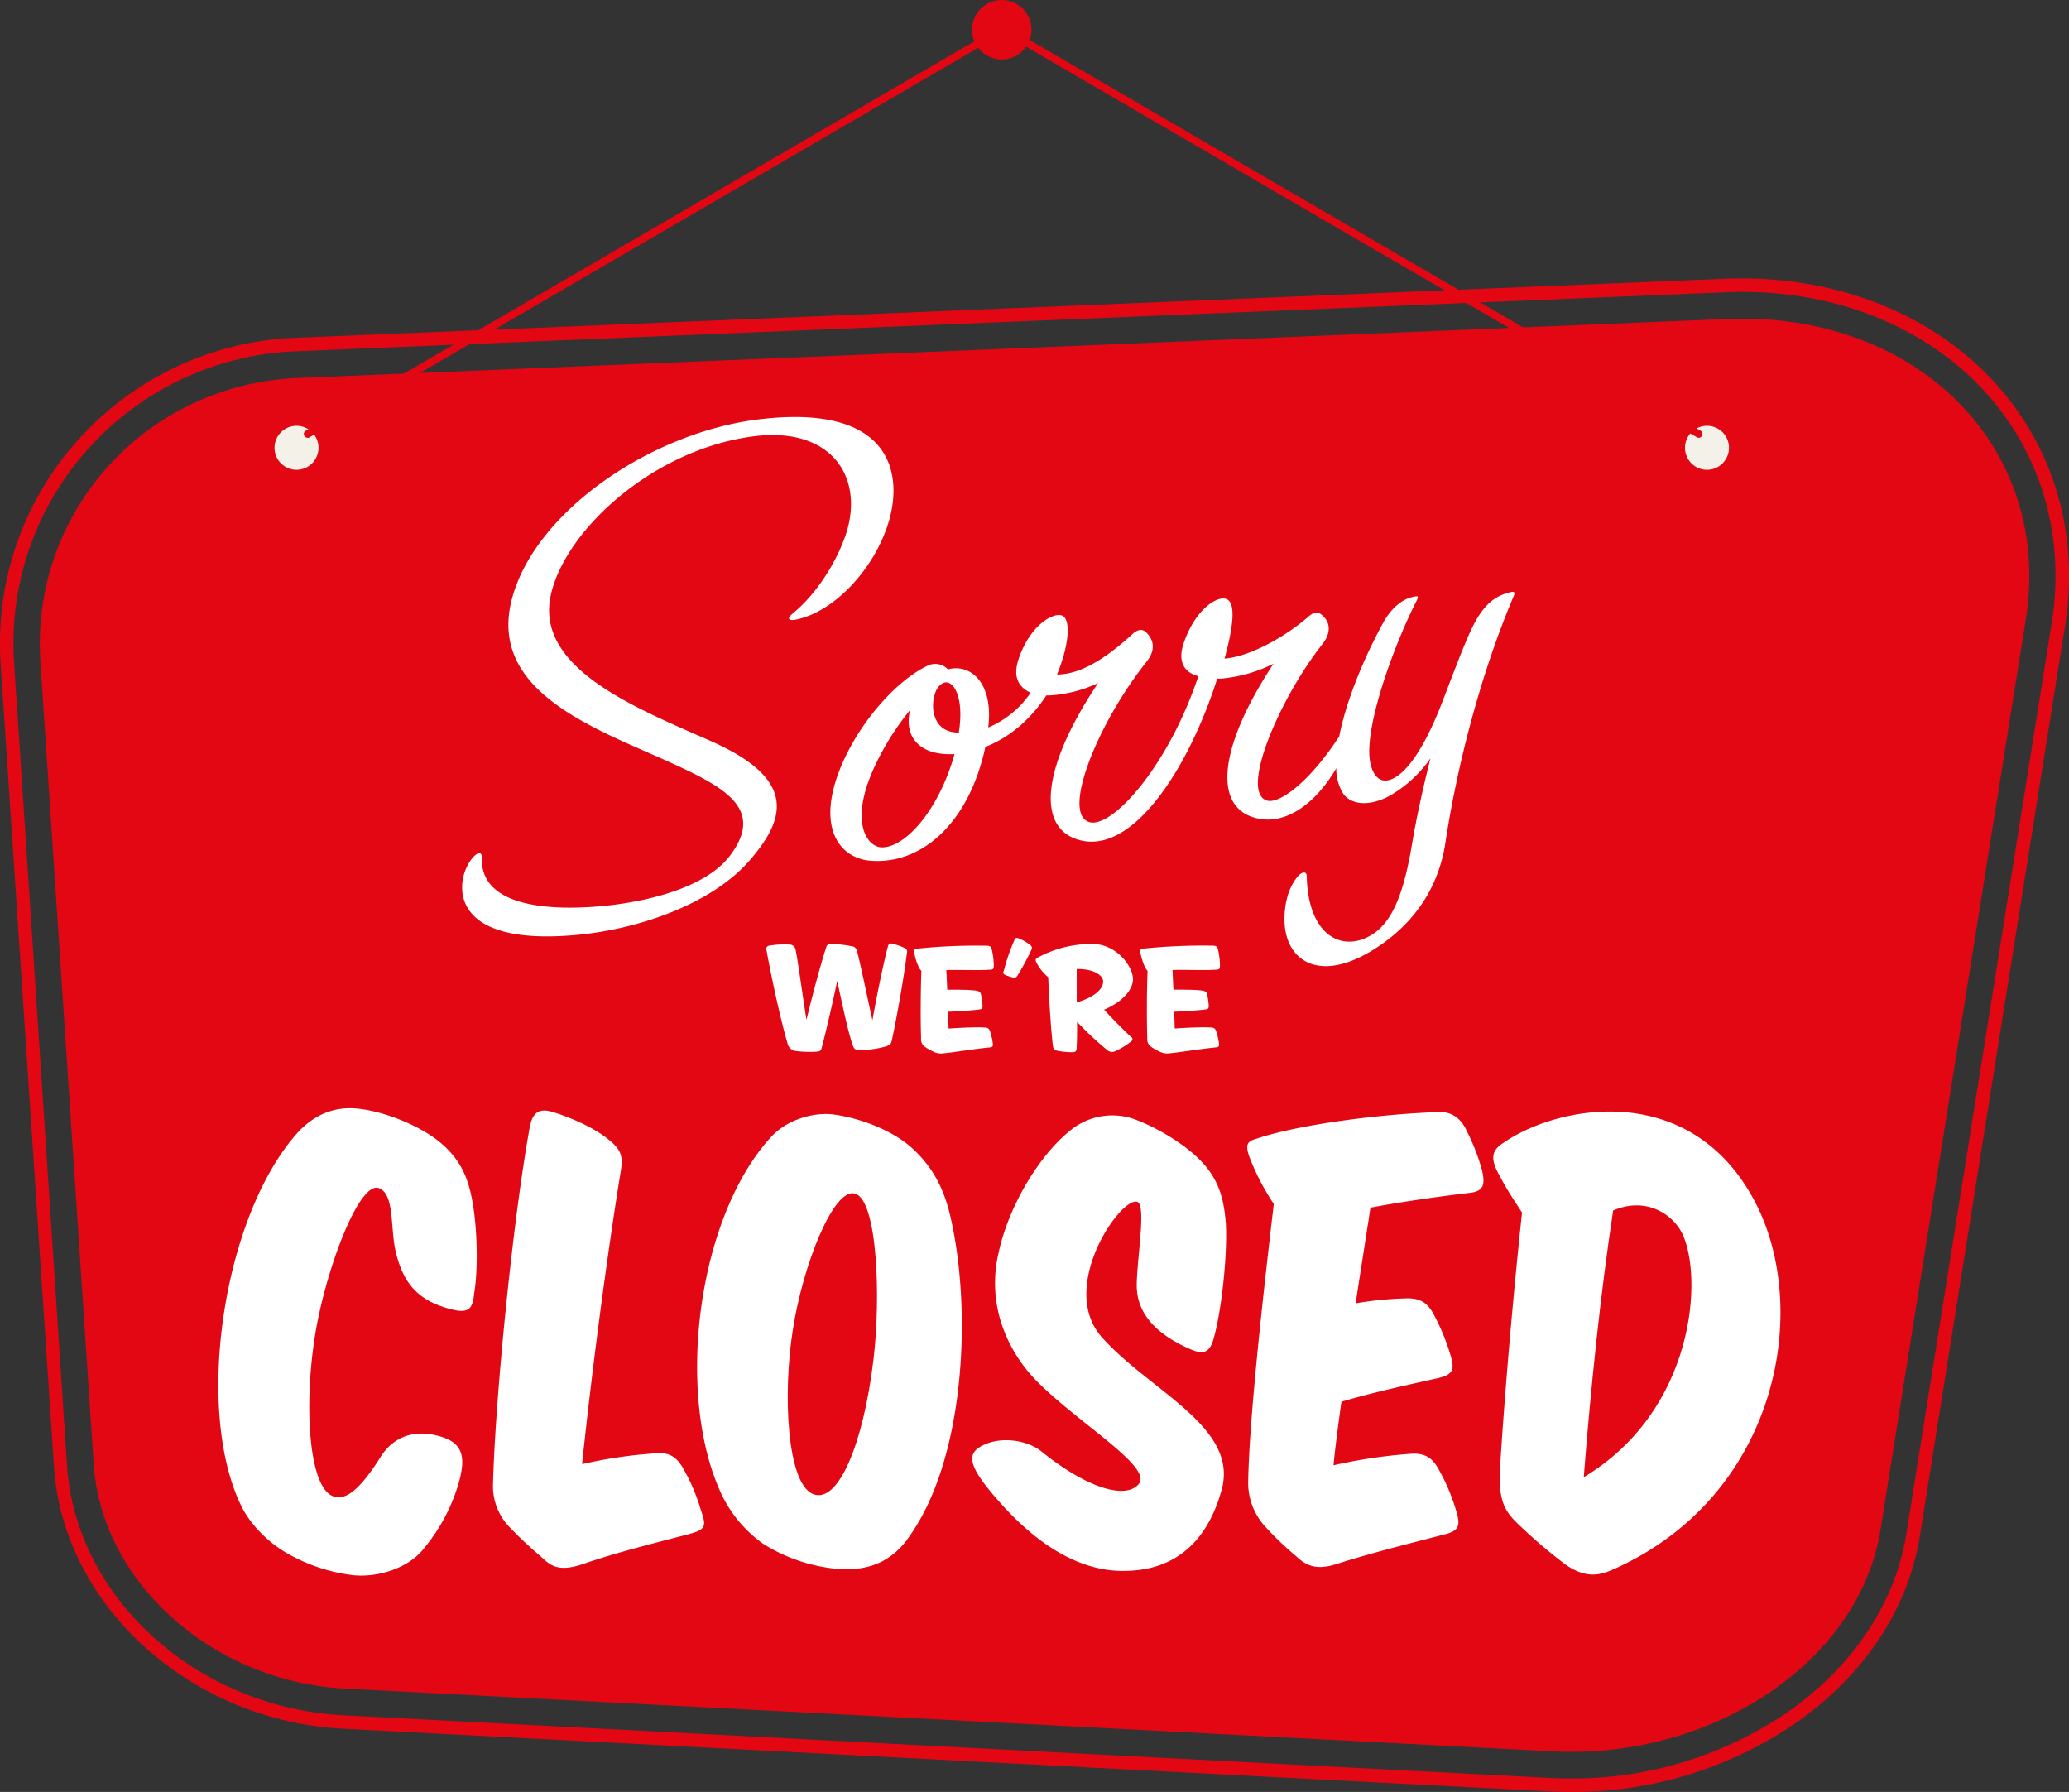
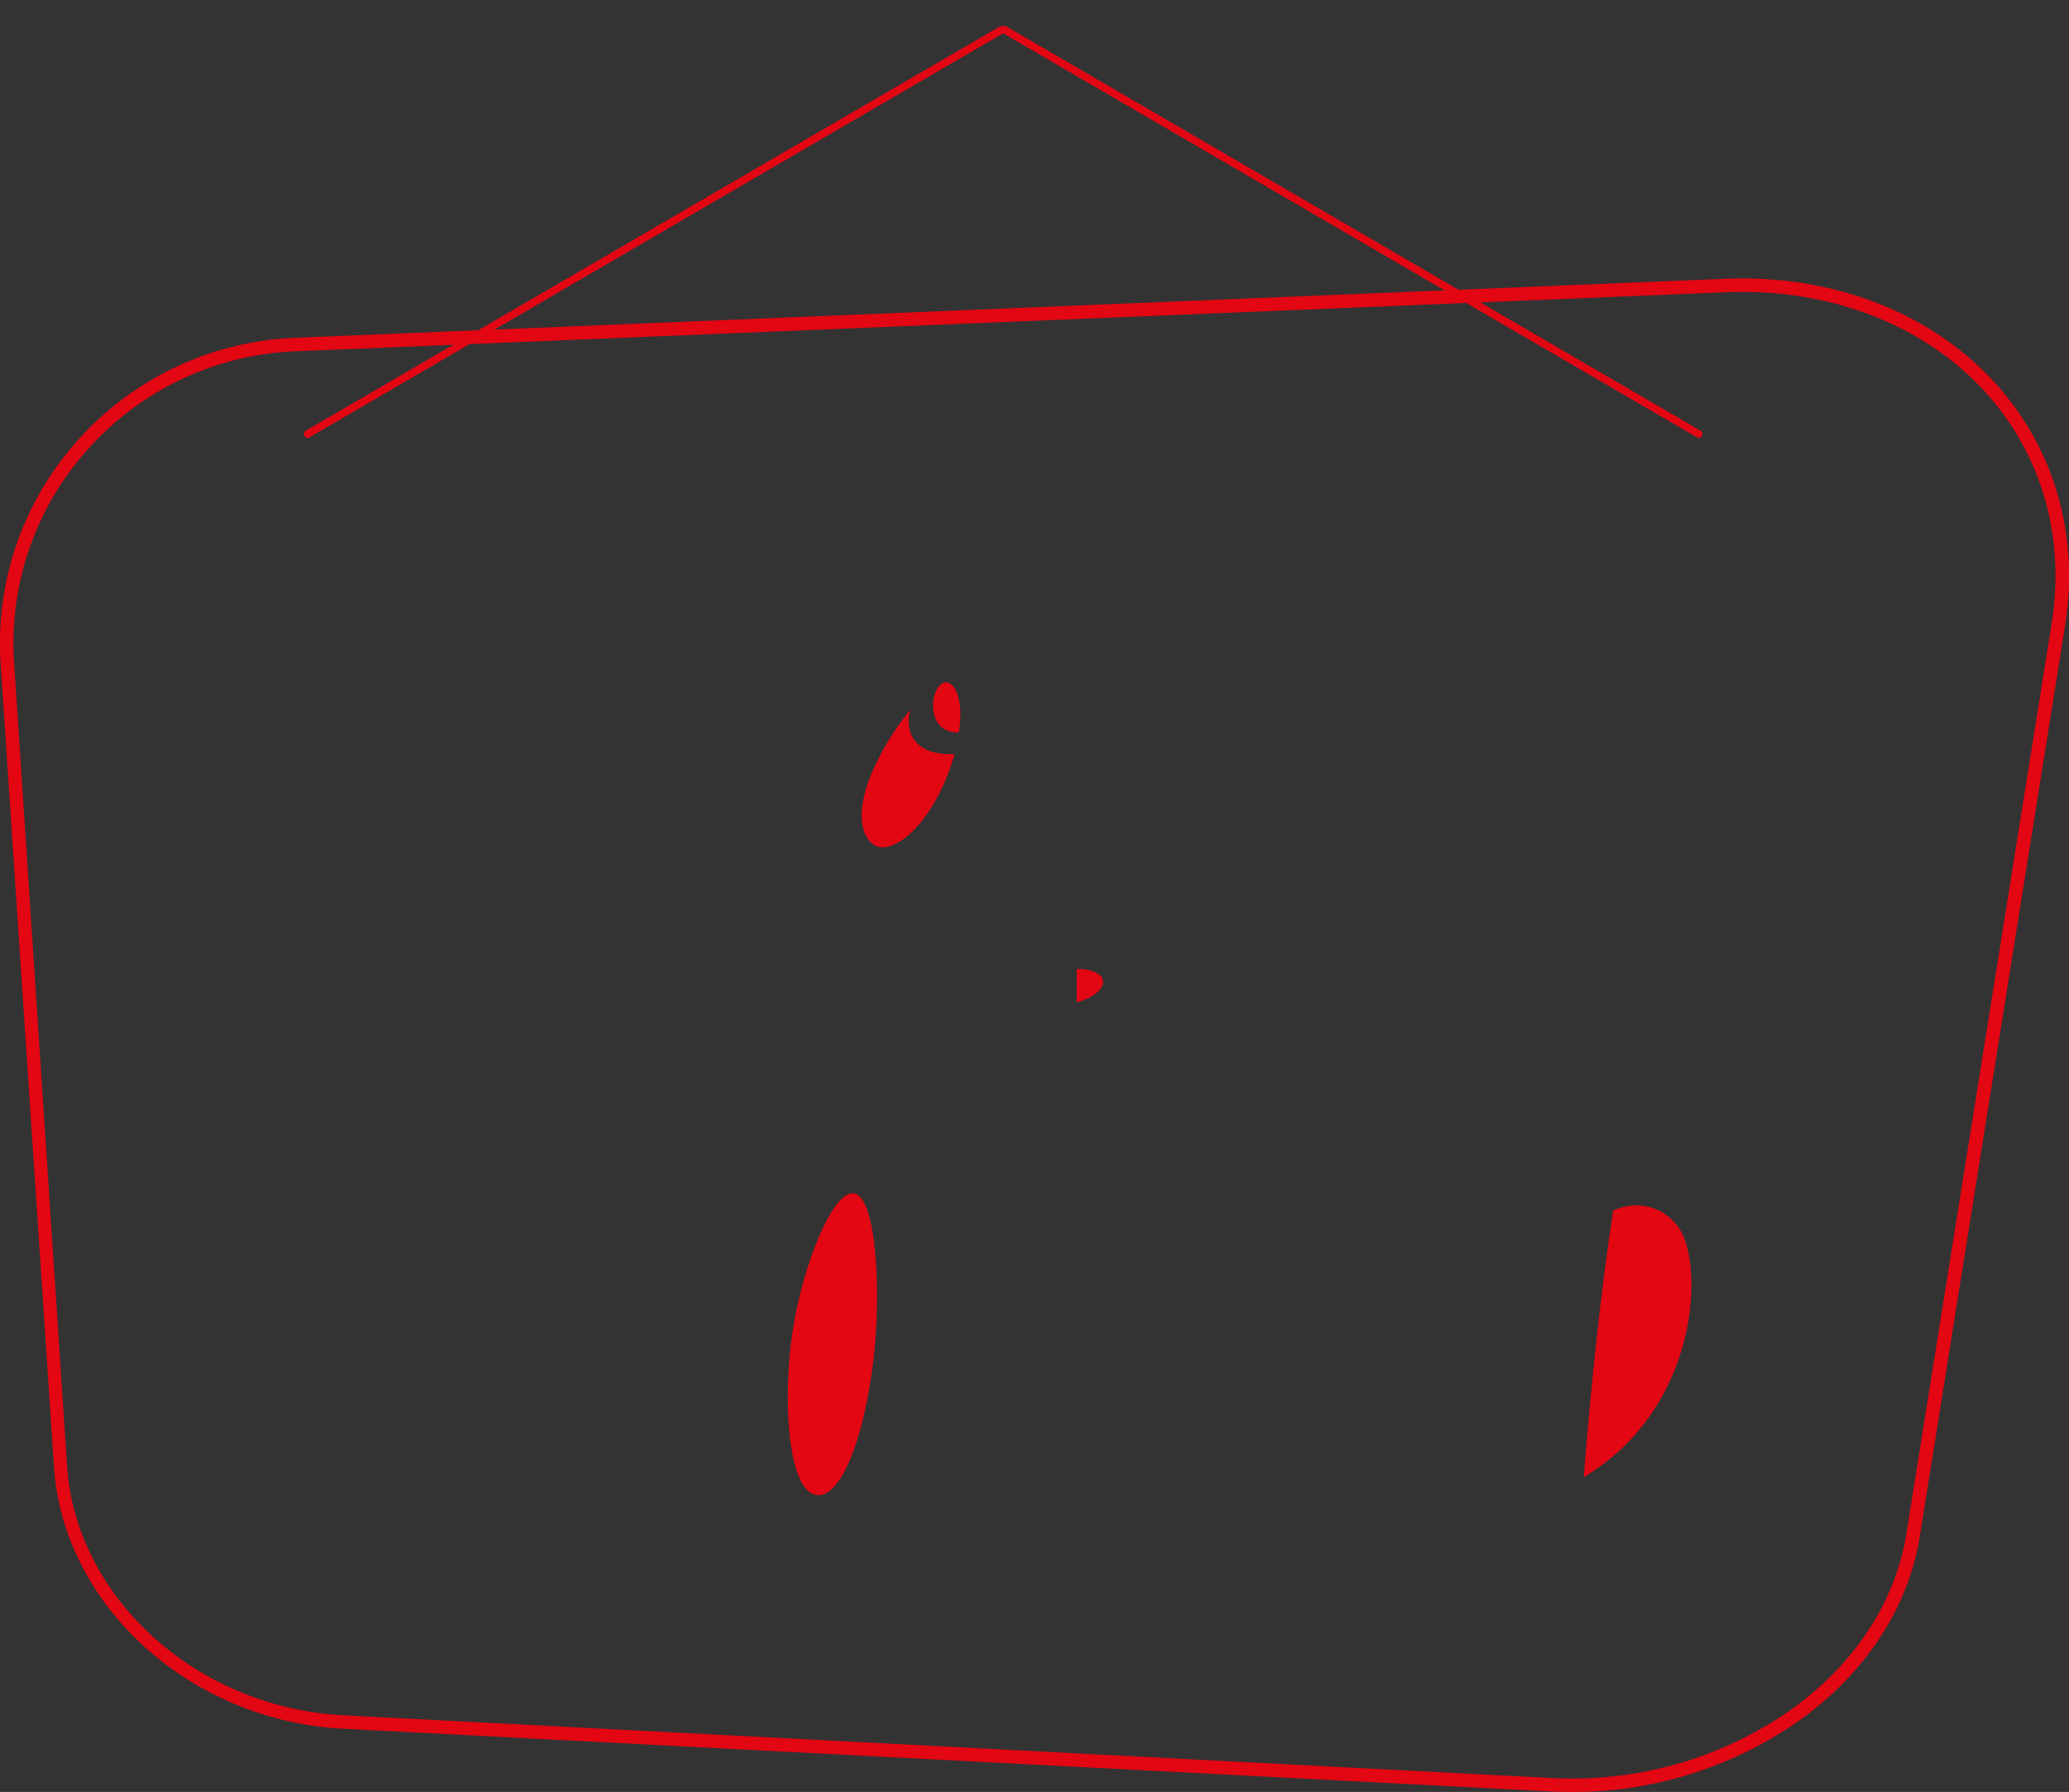
<svg xmlns="http://www.w3.org/2000/svg" viewBox="0 0 548.15 474.69">
  <rect x="0" y="0" width="548.15" height="474.69" fill="#333333" stroke="none" />
  <defs>
    <style>.cls-1{fill:#fff;}.cls-2{fill:#e30613;}.cls-3{fill:#f4f2e8;}</style>
  </defs>
  <title>closed_sign</title>
  <g id="Layer_2" data-name="Layer 2">
-     <path class="cls-1" d="M196.88,257.16l68-11,31.23-21.19,44.09-8.2h56.31l134.72,14L575.47,248s62.26,85.39,64.09,88.62,7.35,94.86,7.35,94.86l-7.35,76.76L608.12,552.9H279.54l-76.65-11s-13.36-70.15-13.36-73.65V318.41Z" transform="translate(-155.88 -112.15)" />
-   </g>
+     </g>
  <g id="Layer_1" data-name="Layer 1">
    <path class="cls-2" d="M382.48,428.36c-5.64-1.85-13.87,18.69-16.55,36.08-2.72,17.2-1.51,40.7,5.33,43.47,6.67,2.78,13.35-13.32,16-35.33C389.33,455.55,388.29,430.21,382.48,428.36Z" transform="translate(-155.88 -112.15)" />
    <path class="cls-2" d="M405.74,293.09c-2,.94-2.89,4.17-2.61,7.07.48,3.74,2.66,6.06,6.78,6.05C411.42,296.86,408.46,291.88,405.74,293.09Z" transform="translate(-155.88 -112.15)" />
    <path class="cls-2" d="M583.26,432.8c-3.34,22-5.89,46.43-7.79,70.66,29.57-17.76,31.72-53.28,26-64.75C598.51,433.17,591.47,429.28,583.26,432.8Z" transform="translate(-155.88 -112.15)" />
    <path class="cls-2" d="M441.14,368.85c0,2.8,0,5.85,0,8.85,4.37-1.28,7-3.4,7-5.53C448.16,370.41,445.38,368.73,441.14,368.85Z" transform="translate(-155.88 -112.15)" />
    <path class="cls-2" d="M397,300.24A70.41,70.41,0,0,0,387.24,316c-6.3,14.1-1.59,20.59,2.31,20.61,6.5,0,15.25-10.39,19.22-24.71C399.3,312.39,395.32,307.19,397,300.24Z" transform="translate(-155.88 -112.15)" />
-     <path class="cls-2" d="M613.34,196.65,234.86,212.27c-40.71,1.68-70.89,35.86-68.28,75.16L180.7,500c2.09,31.41,31.61,57.64,66.59,59.46l320,16.62c42.06,2.19,81.21-23.61,86.81-58.72l38.5-241.18C699.79,230.86,663.93,194.57,613.34,196.65ZM279.14,342.76c1.54-4,4.51-6.1,4.39-3.32-.31,11.27,13.52,13.84,28.29,13,11.89-.64,30.23-4.16,37.38-13.53,8.87-11.66.07-17.46-13.39-23.7-20-9.4-51.38-18.9-44.18-44.86,6.36-22.91,36.85-43.69,65.36-47.12,34.58-4.19,38,13.86,34.56,26.38s-14.1,24.24-24.29,26.56c-1,.29-3.87.66-1.3-1.56,6.74-5.52,12-14.48,14.21-21.49,4.57-14.91-4.3-28.3-25.31-25.3-25.73,3.59-48.56,24.1-52.88,41.23-5.11,20,22.52,30.67,42.23,39.41C367,318.54,364.13,328.92,354.55,340c-10.23,11.83-30.08,18.48-46.52,19.87C277.58,362.48,276.78,348.93,279.14,342.76ZM376,362.2a31,31,0,0,1,5.49.6,1.57,1.57,0,0,1,1.45,1.28c.92,3.44,2.83,12.81,4.08,18.34,1-5.77,3.12-16.1,4.16-19.74.17-.52.5-.72,1.12-.56a19.62,19.62,0,0,1,3.28,1.16,1,1,0,0,1,.58,1.24c-.71,6-2.58,16.65-4,23.22-.21,1-.46,1.16-1.41,1.56a25.54,25.54,0,0,1-7.32,1c-1,0-1.33-.4-1.66-1.36-1.21-3.36-3-12-4.08-16.93-1.08,5.24-3,13.49-4.07,17.57-.25,1-.46,1.08-1.62,1.16a31.15,31.15,0,0,1-5.15-.16,2.56,2.56,0,0,1-2.33-2.08c-1.79-6.08-4.24-17.29-5.57-24.7a.86.86,0,0,1,.79-1.16,24.62,24.62,0,0,1,5.4-.28,1.63,1.63,0,0,1,1.54,1.48c.62,2.92,1.91,12.57,2.87,18.46,1.41-5.88,3.87-15.17,5.24-19.22A1.09,1.09,0,0,1,376,362.2Zm-94.52,93c-.46,3-.93,5-5.58,3.89-9.29-2.22-13.27-7-15.26-15.72-1.36-6.29-.24-14.8-4.31-16.46-5.37-2.22-14.5,22.57-17.08,39.59-2.85,18.31-1.55,39.59,4.87,42,3.49,1.29,7.29-2,12.68-10.54,3.69-5.73,9.69-7.4,16.63-5,5.67,2,5.63,6.29,3.88,12.39a48.52,48.52,0,0,1-9.78,17.76c-3.94,4.44-11.46,7-18.26,6.29a46.46,46.46,0,0,1-17.88-6.11c-4-2.4-9.18-7-11.76-12.58-12.17-25.53-4.7-76.21,15-98.41,5.23-5.73,11-7,16-6.47,7.48.74,17,4.81,22,9.06,5.69,4.81,7.52,10,8.57,16.46C282.41,438.72,282.53,449.26,281.43,455.18Zm57.18,63.27c-9.27,2.4-19.7,5-28.35,8-6.57,2.22-8.63.37-11.13-2a105.91,105.91,0,0,1-8.5-8,15.53,15.53,0,0,1-4.18-11.29c.61-22.94,5.23-69.74,9.75-94.53.87-4.44,3-5,6.81-3.7,4,1.29,9.74,3.7,13.54,6.66s4.46,4.62,3.73,8.88c-3.32,20.35-7.44,50.87-10.24,77.51A123.52,123.52,0,0,1,329,497.17c3.68-.37,5.87.37,7.94,4.07a49.83,49.83,0,0,1,4.62,10.91C343,516.23,343,517.34,338.61,518.45Zm57.61,1.48c-5.19,6.84-11.83,8.69-20.4,7.59a44.88,44.88,0,0,1-17.57-6.29A34.07,34.07,0,0,1,347,507.9c-12.34-26.45-6.39-73.44,13.3-94.71,4.11-4.44,11.37-6.66,17-5.73,7.37,1.11,15.34,4.44,20.07,8.69,5.55,5,8.51,10.73,10.19,17.76C413.54,459.07,411.62,499.39,396.22,519.93Zm10.62-145.63c2.66,0,5.86,0,7.52.24.92.12,1.21.44,1.37,1a24.37,24.37,0,0,1,.42,3c0,.76-.17.92-.87,1-2.2.28-5.24.48-8.27.6q.06,2.34.13,4.45c3-.2,7-.4,9.23-.28,1,0,1.41.16,1.71.88a16.36,16.36,0,0,1,.79,3.4c.08.68-.08.92-.79,1-4.28.4-8.65,1.2-12.31,1.56a4.25,4.25,0,0,1-2.29-.28,13.17,13.17,0,0,1-2.54-1.4,2.39,2.39,0,0,1-1.08-2.32c-.17-5.12-.12-12.49.08-17.86-.83-.64-1.71-3.52-1.91-4.88-.08-.64,0-.88,1-1a152.34,152.34,0,0,1,18.17-.76c.79,0,1.16.2,1.33.76a18.61,18.61,0,0,1,.58,4.48c0,.84-.08,1.08-1,1.12-3,.2-7.15,0-11.56.08C406.67,370.65,406.76,372.41,406.84,374.29Zm50.45,56.28c-4-2.22-21.39,22.2-9.62,35.7,12.8,14.43,36.59,23.86,31.76,40.7-2.25,8-8,20.9-25.15,21.27-11.19.37-23.26-5.73-35.62-20.53-6.38-7.58-6.23-10.36-3.33-12.21,4.73-3,12.21-2.22,16.42,1.11,11.89,9.62,22.21,12.77,25.7,8.7,4.11-4.44-15.84-16.09-27-27.38-7.82-8-13.2-20.16-10.12-33.67,2.5-12,10.45-25.9,19.36-32.93a17.55,17.55,0,0,1,17.08-2.59c5.88,2.22,12.83,6.47,16.84,10.54,5.86,5.73,6.54,12,7,17,.41,8.51-1.12,22.94-3.27,30.52-1,3.51-2.61,4.25-6,2.78-9.47-4.07-14.48-9.8-14.35-17.21C457.09,445.75,459.54,431.69,457.29,430.58Zm-35.52-61.25a51.44,51.44,0,0,1,2.87-8.29c.21-.48.46-.56,1-.36a12.25,12.25,0,0,1,3.2,1.84.92.92,0,0,1,.21,1.28,69.34,69.34,0,0,1-3.66,6.77c-.38.52-.58.64-1.21.48a12.26,12.26,0,0,1-2-.64C421.68,370.17,421.6,370,421.76,369.33Zm33.76,17.49a.69.69,0,0,1,0,1.16,18.82,18.82,0,0,1-4.07,2.52,1.94,1.94,0,0,1-2.33-.24,84.42,84.42,0,0,1-7.94-7.45c0,2.48,0,4.8-.12,6.84,0,1-.33,1.24-1.33,1.2a19.22,19.22,0,0,1-3.49-.32c-1-.2-1.37-.4-1.5-1.6-.5-4.2-1-12.29-1.21-17.94a12.34,12.34,0,0,1-3.12-3.88c-.37-.72-.25-1,.42-1.36a30,30,0,0,1,14.8-3.56c6.15.24,10.35,6,10.35,9.33,0,2.64-2.54,5.88-7.65,8.09C450.66,382.06,453.48,384.94,455.52,386.83Zm11.23-12.53c2.66,0,5.86,0,7.52.24.91.12,1.21.44,1.37,1a24.19,24.19,0,0,1,.42,3c0,.76-.17.92-.87,1-2.2.28-5.24.48-8.27.6q.06,2.34.13,4.45c3-.2,7-.4,9.23-.28,1,0,1.41.16,1.7.88a16.61,16.61,0,0,1,.79,3.4c.08.68-.08.92-.79,1-4.28.4-8.65,1.2-12.31,1.56a4.25,4.25,0,0,1-2.28-.28,13.09,13.09,0,0,1-2.54-1.4,2.39,2.39,0,0,1-1.08-2.32c-.17-5.12-.13-12.49.08-17.86-.83-.64-1.7-3.52-1.91-4.88-.08-.64,0-.88,1-1a152.39,152.39,0,0,1,18.17-.76c.79,0,1.16.2,1.33.76a18.71,18.71,0,0,1,.58,4.48c0,.84-.08,1.08-1,1.12-3,.2-7.15,0-11.56.08C466.58,370.65,466.67,372.41,466.75,374.29Zm26.56-86.39a38.37,38.37,0,0,1-13,3.89,8.08,8.08,0,0,1-2,.08c-7.06,22.31-21.36,45.71-35.58,43-11.95-2.29-12-17.83,4-41.79a35.14,35.14,0,0,1-10.16,3,24.12,24.12,0,0,1-3.55.28c-3.79,5.83-9.35,11-16.14,13.61-4.46,20.77-17.38,31.39-30.71,30.14-8.45-.84-14.66-9.72-6.62-27,5.33-11.38,14.51-21,21.77-24.51a4.61,4.61,0,0,1,5.63.84c6.32-1.66,12.12,4,10.69,15.4a25.61,25.61,0,0,0,11.23-9.19c-2.88-1.36-5-3.86-3.07-9.29,3-8.5,8.7-11.81,11.15-11.25,2.85.68,2,8.38-1.1,15.69,6.95,0,14-5.23,20.15-10.84,1.42-1.21,2.5-1.18,3.37-.43,2.4,2.29,2.51,5,.19,7.92-13,16.32-22.74,40.53-15,42.49,6.1,1.47,20.89-15.08,28.74-38.7-3.65-.92-5.68-3.77-3.79-9,3.11-8.86,8.85-12.35,11.2-11.43,2.57.88,1.91,7.18-.47,15.78,6.87-.52,16.43-6,22.45-11.3,1.42-1.22,2.45-1,3.15-.4,2.68,2.08,2.51,5,.46,7.71-11.32,14.21-22.22,39.43-14.79,41.6,3,.91,10.88-4.35,19.11-17,1.79-9.12,6.29-20.36,11.83-30.43,1.69-3,4.41-5.74,7.44-6.46,1.62-.38,1.85-.41,1.28.87-6.15,12-14.38,34.64-12.24,43.35.81,3.35,2.56,4.86,4.91,4.22,3.75-1,8.61-6.79,13.71-19.7,3.75-9.63,6.72-17.95,9.31-22.6,2.49-4.29,5-6.33,8.53-7.3,1.9-.58,1.75,0,1.55.67-9.33,21.91-15.33,46.68-18.18,65.52-2.12,13.91-10.2,22.71-18.64,28.09-14.78,9.47-24.11,3.22-24-8,.06-5.71,1.91-9.22,3.53-11.16,1-1.16,2.37-1.51,2.37,0,.38,15.85,9.41,20.06,16.92,15.66,5.69-3.31,8.68-10.94,10.85-23.48,1.28-7.76,3.07-15.76,5-23.43a33.67,33.67,0,0,1-10.25,9.59c-5.19,3.07-10.39,3-12.77-.11a12.25,12.25,0,0,1-1.92-6.86c-6,10.18-13.63,14.51-20.08,13.43C477.64,327.19,477.56,311.83,493.32,287.9ZM545,428.17c-7.67.92-17.15,2.22-26.05,3.89-1.12,7.58-2.55,16.28-3.91,25.34a93.58,93.58,0,0,1,12.89-1.3c3.72-.19,5.94.74,7.8,4.25a57.2,57.2,0,0,1,4.42,10.73c1.28,4.07.47,5.18-3.11,6.1-8.35,1.85-17.69,3.89-25.77,6.29-.79,5.73-1.58,11.47-2.1,16.83a136.69,136.69,0,0,1,19.91-3c3.68-.37,6.08.55,7.94,4.07a52.1,52.1,0,0,1,4.63,10.91c1.28,4.07.67,5.37-2.91,6.29-9.27,2.41-19.7,5-28.39,7.77-5.93,2-8.63.37-11.13-2a83.83,83.83,0,0,1-8.33-8,17.15,17.15,0,0,1-4.32-12c.3-16.46,3.9-48.84,6.78-73.26A63.22,63.22,0,0,1,487,418.92c-1.38-3.7-.67-4.44,1.92-5.18,11.07-3.7,32.39-6.47,48-7,3.55-.18,6.12,1.67,7.63,5.18a54.06,54.06,0,0,1,4,10.36C549.45,426.32,548.7,427.8,545,428.17Zm37.84,99.89c-4.08,1.85-7.7,1.66-12.22-1.48a133.49,133.49,0,0,1-11.58-9.8c-4.15-3.88-6.31-6.29-5.74-15.91,1.17-19.05,3.47-45.69,5.82-67.52-1.69-2.59-4.05-6.1-5.67-9.25-2.55-4.44-2.83-6.84.5-9.06,14.76-10.36,50-16.83,66.92,15.54C635.87,459.25,626.82,508.83,582.86,528.07Z" transform="translate(-155.88 -112.15)" />
    <path class="cls-2" d="M686.64,216.1c-15.75-18.93-40.59-29.93-68.15-30.19-1.84,0-3.73,0-5.58.09L234.43,201.62a81.46,81.46,0,0,0-58.19,27.44,80.43,80.43,0,0,0-20.18,59.08L170.18,500.7c2.44,36.8,36.08,67.28,76.57,69.38l320,16.62c1.47.08,3,.12,4.52.14h1a104.38,104.38,0,0,0,59.64-18.46c18-12.64,29.54-30.16,32.61-49.35L703,277.85C706.61,255.06,700.81,233.13,686.64,216.1Zm12.8,61.18-38.5,241.18c-2.91,18.23-14,34.92-31.14,47a100.78,100.78,0,0,1-57.59,17.81h-1c-1.48,0-3-.06-4.37-.13l-320-16.62c-38.71-2-70.86-31-73.19-66.05L159.63,287.91a76.89,76.89,0,0,1,19.29-56.48,77.92,77.92,0,0,1,55.66-26.24l378.48-15.62c1.47-.06,3-.09,4.42-.09h1c26.5.25,50.35,10.78,65.43,28.9C697.4,234.61,702.92,255.53,699.44,277.29Z" transform="translate(-155.88 -112.15)" />
-     <circle class="cls-2" cx="265.4" cy="7.88" r="7.88" />
-     <circle class="cls-3" cx="78.56" cy="118.62" r="5.83" />
-     <circle class="cls-3" cx="452.24" cy="118.62" r="5.83" />
    <path class="cls-2" d="M237.37,228.11a1,1,0,0,1-.5-1.86L420.78,119.16a1,1,0,0,1,1,1.73L237.87,228a1,1,0,0,1-.5.14Z" transform="translate(-155.88 -112.15)" />
    <path class="cls-2" d="M605.92,228.11a1,1,0,0,1-.5-.14L421.51,120.89a1,1,0,1,1,1-1.73L606.43,226.25a1,1,0,0,1-.5,1.86Z" transform="translate(-155.88 -112.15)" />
  </g>
</svg>